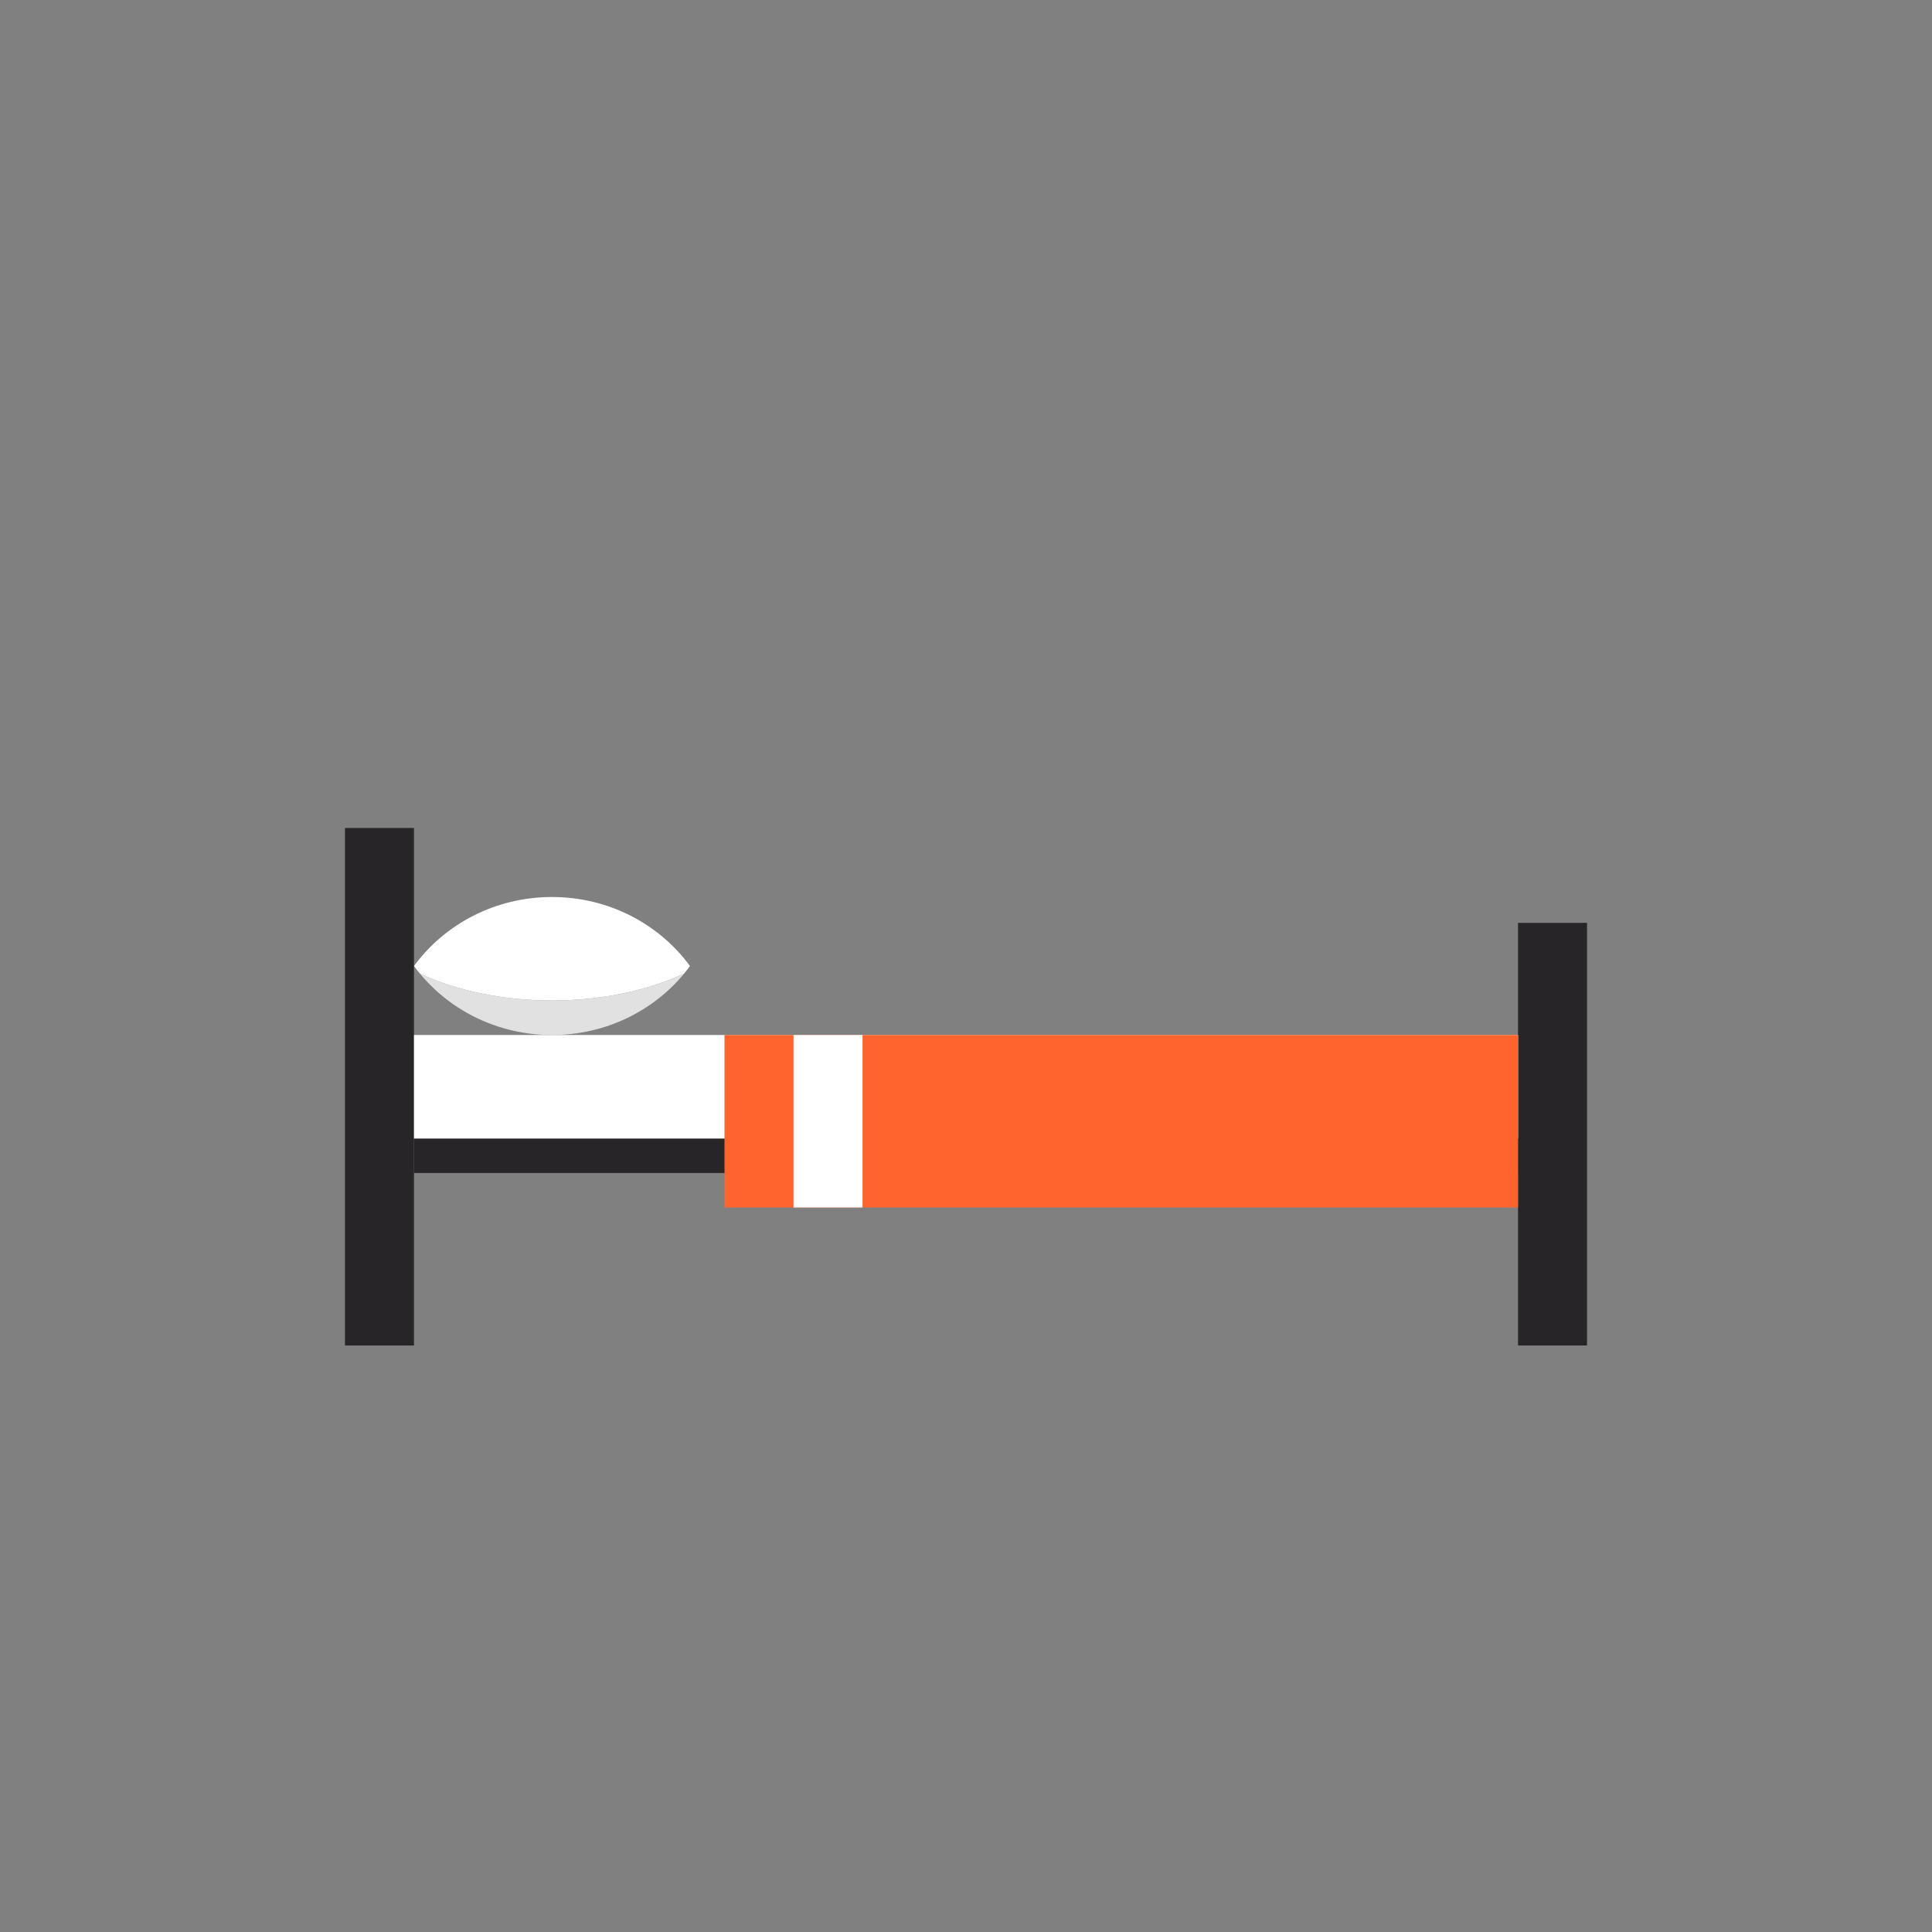
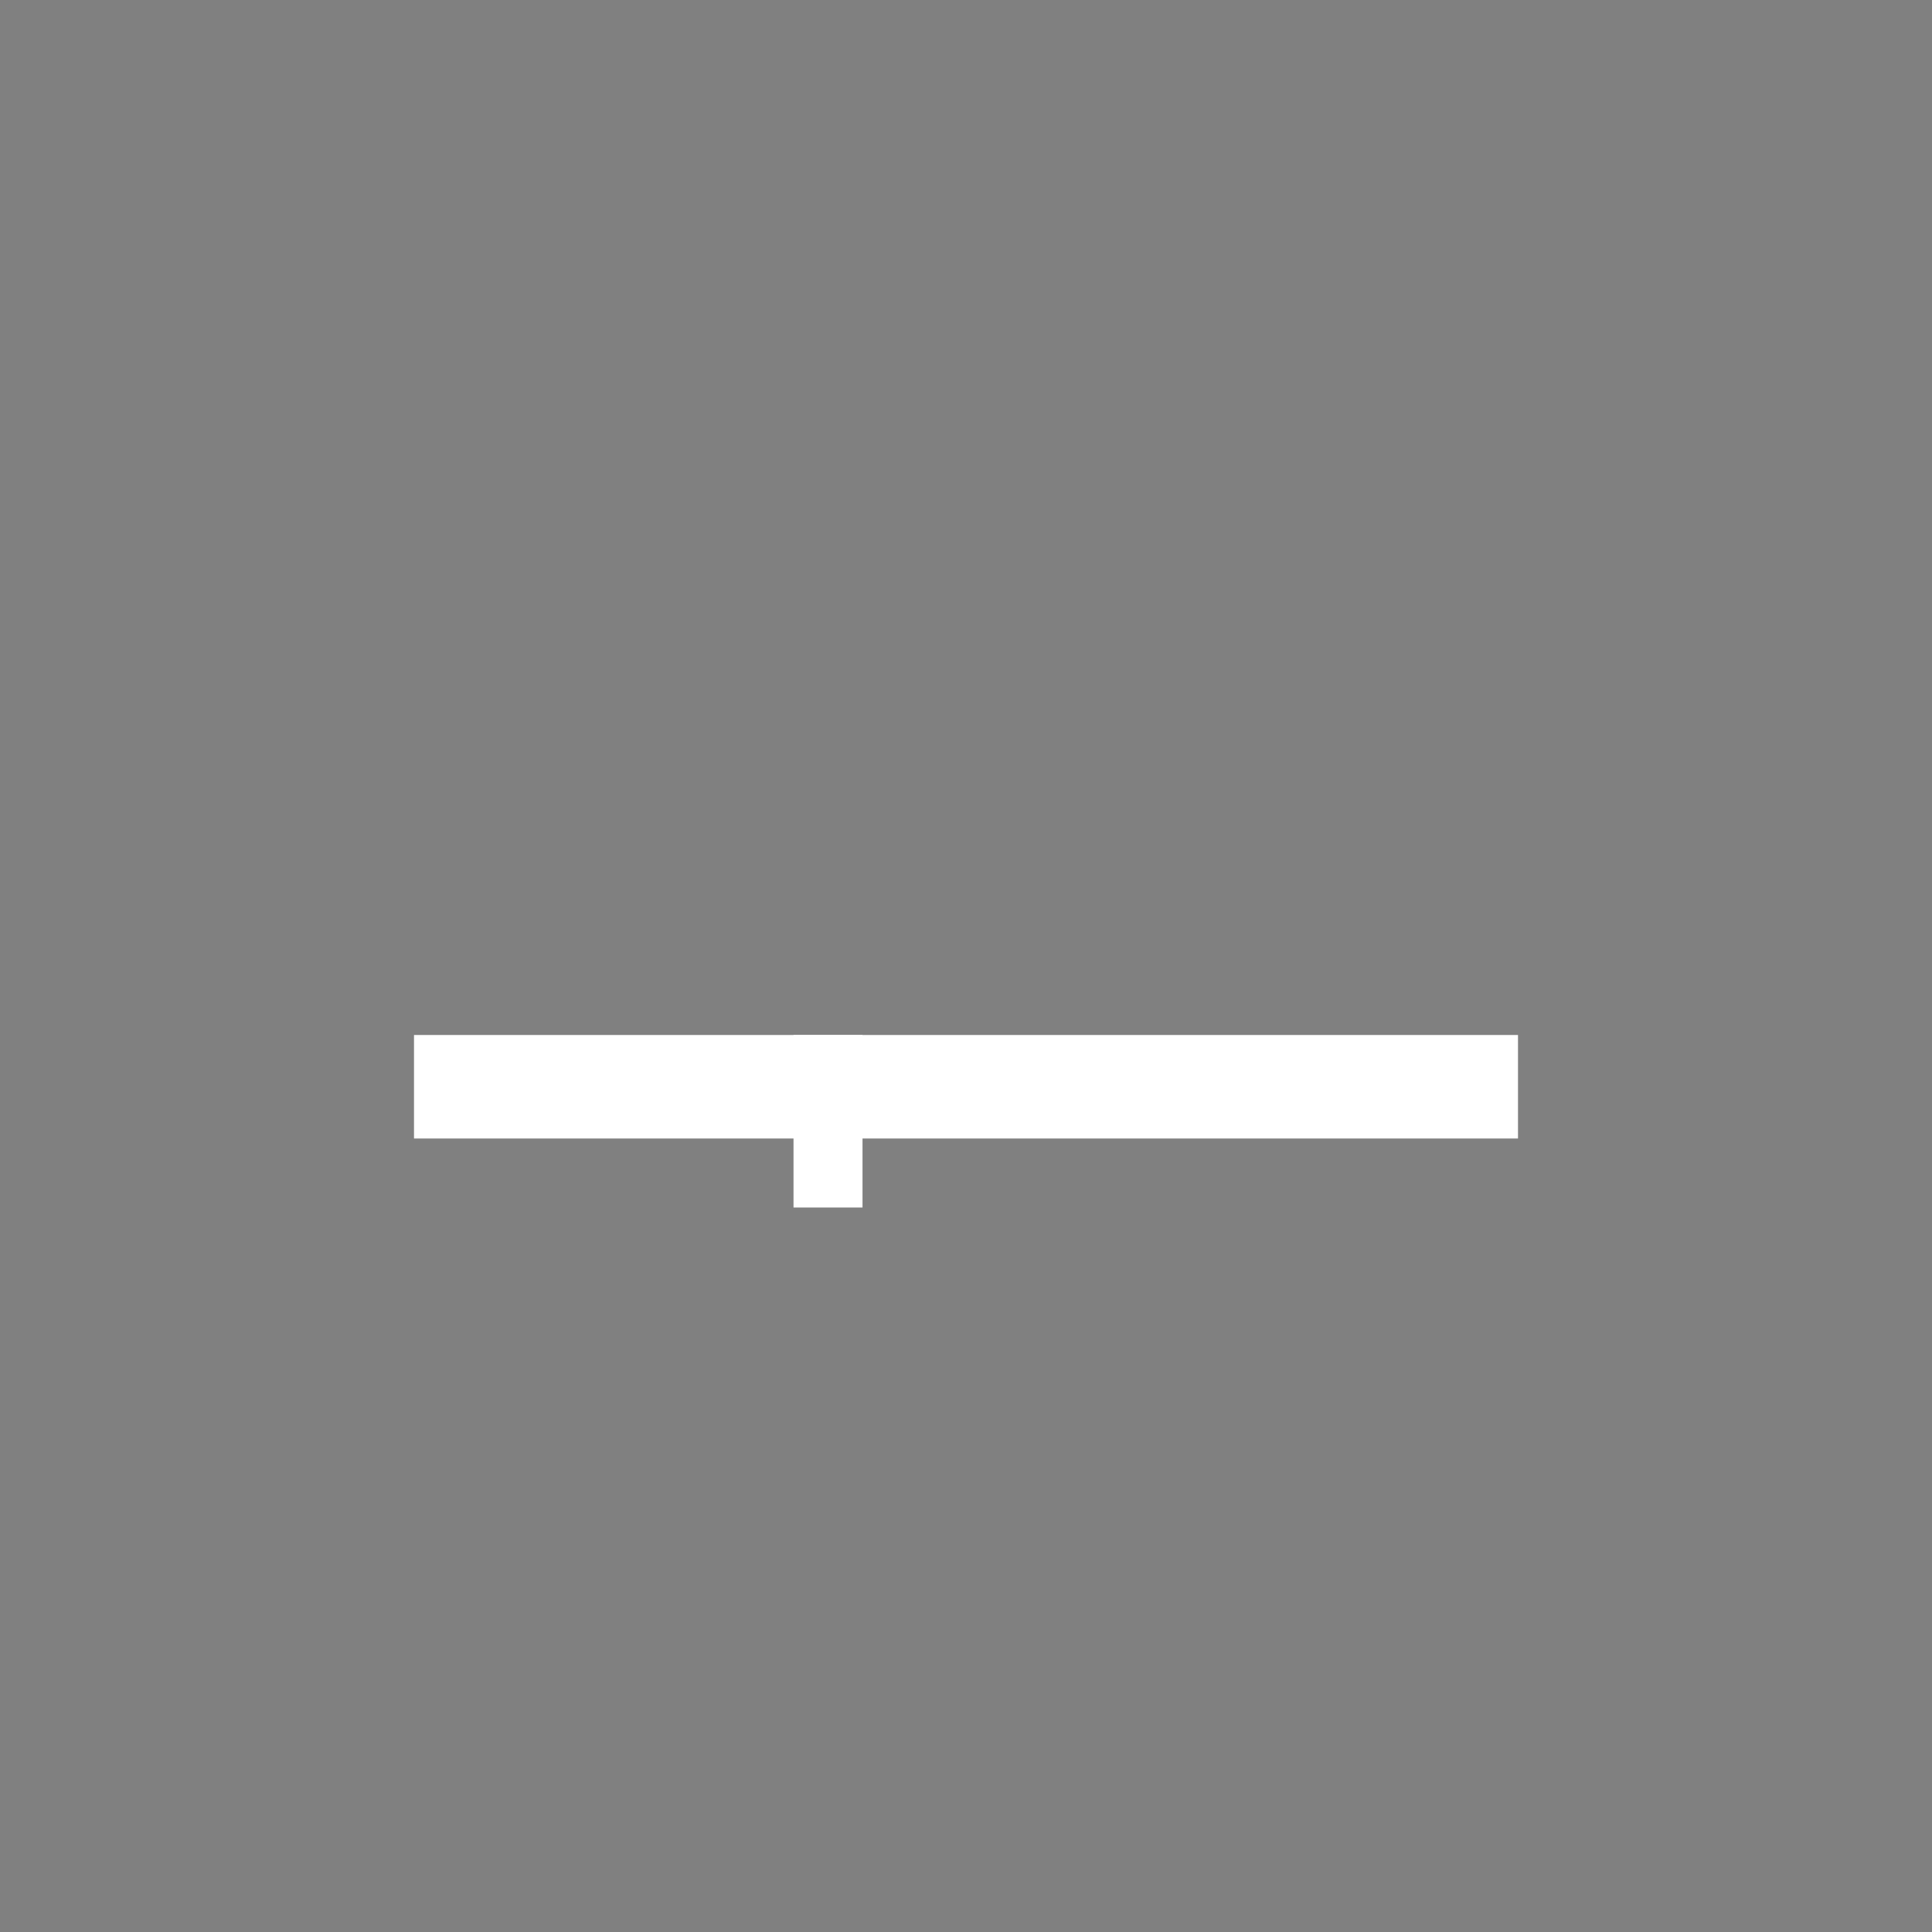
<svg xmlns="http://www.w3.org/2000/svg" fill="none" height="80" viewBox="0 0 80 80" width="80">
  <rect x="0" y="0" width="80" height="80" fill="#808080" stroke="none" />
  <g fill="#272528">
-     <path d="m62.857 47.143h-45.714v1.429h45.714z" />
-     <path d="m17.142 55.714h-2.857v-21.429h2.857z" />
-     <path d="m65.715 55.714h-2.857v-17.5h2.857z" />
-   </g>
+     </g>
  <path d="m62.857 47.143h-45.714v-4.286h45.714z" fill="#fff" />
-   <path d="m62.857 50h-32.857v-7.143h32.857z" fill="#ff642f" />
  <path d="m35.715 50h-2.857v-7.143h2.857z" fill="#fff" />
-   <path d="m22.858 41.429c-2.071 0-3.971-.419-5.471-1.115 1.282 1.55 3.257 2.544 5.471 2.544 2.214 0 4.189-.994 5.471-2.544-1.5.697-3.4 1.115-5.471 1.115z" fill="#e1e1e2" />
-   <path d="m22.857 37.143c-2.361 0-4.447 1.129-5.714 2.857.079.107.161.211.243.313 1.5.697 3.4 1.115 5.471 1.115 2.071 0 3.971-.419 5.471-1.115.082-.102.164-.206.243-.313-1.268-1.728-3.353-2.857-5.714-2.857z" fill="#fff" />
+   <path d="m22.858 41.429z" fill="#e1e1e2" />
</svg>